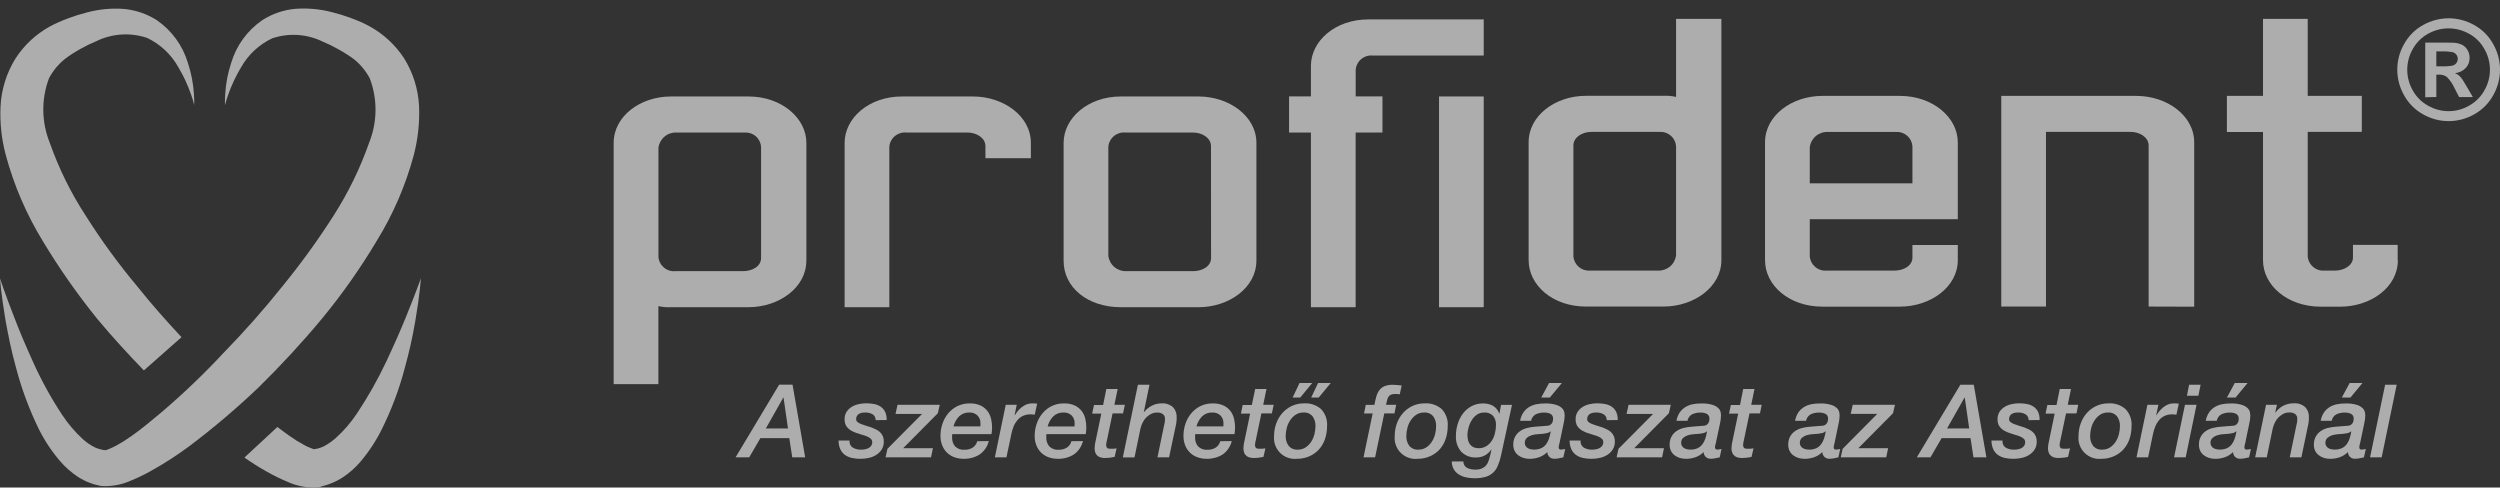
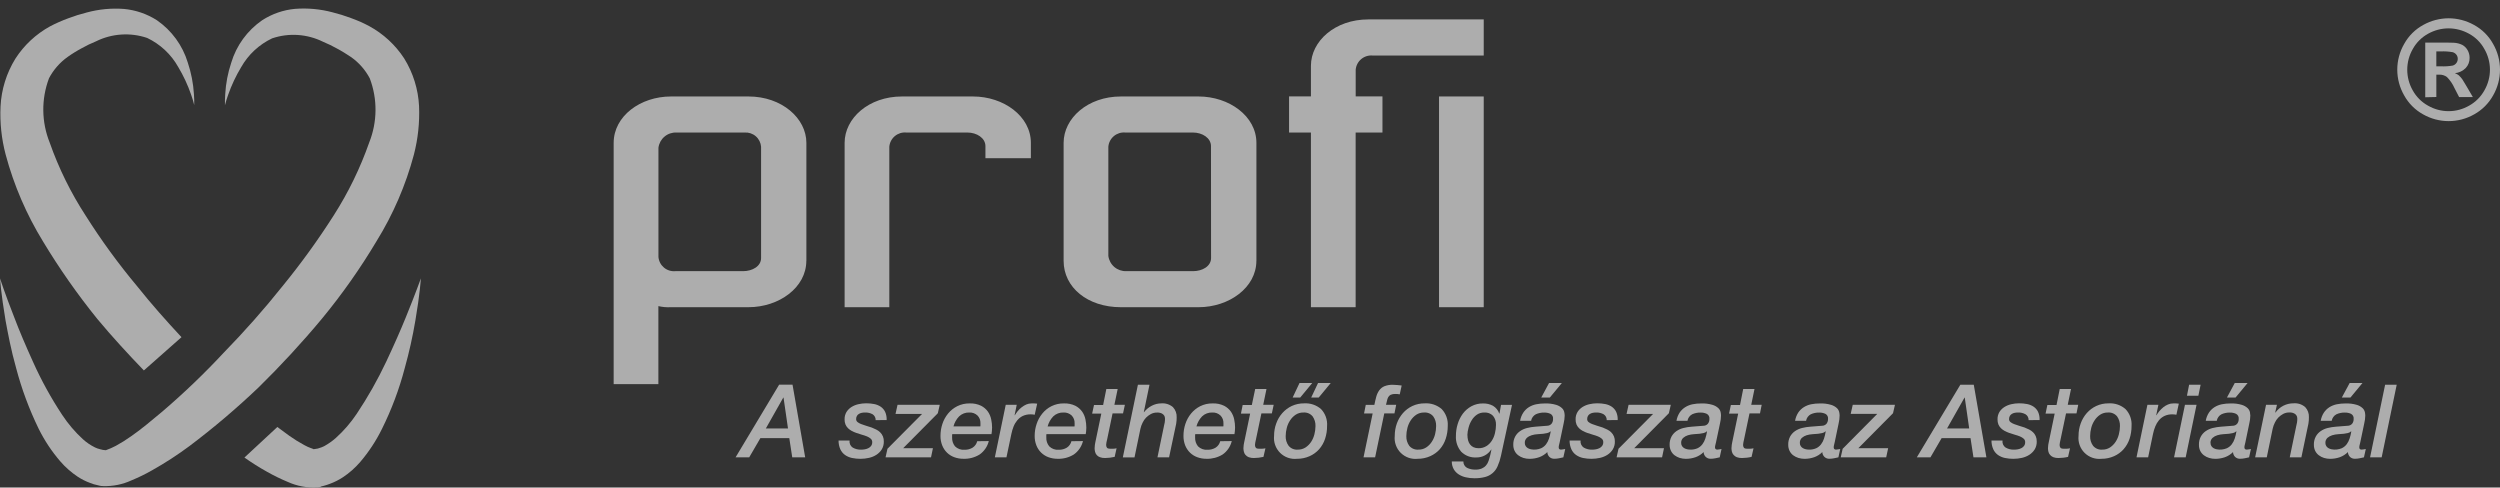
<svg xmlns="http://www.w3.org/2000/svg" width="200" height="39" viewBox="0 0 200 39" fill="none">
  <rect x="0" y="0" width="200" height="39" fill="#333333" stroke="none" />
  <g opacity="0.6">
    <path d="M118.698 4.442V1.554H109.46C106.795 1.554 104.874 3.299 104.874 5.267V7.714H103.125V10.602H104.874V24.576H108.451V10.602H110.597V7.714H108.455V5.578C108.469 5.414 108.515 5.255 108.591 5.109C108.667 4.963 108.77 4.834 108.896 4.729C109.022 4.623 109.168 4.543 109.324 4.494C109.481 4.445 109.646 4.427 109.81 4.442H118.698ZM118.698 7.719H115.122V24.576H118.698V7.719ZM96.885 20.646C96.885 21.301 96.188 21.693 95.445 21.693H90.108C89.759 21.706 89.417 21.588 89.15 21.362C88.883 21.136 88.711 20.818 88.667 20.471V11.738C88.681 11.574 88.727 11.415 88.803 11.269C88.878 11.124 88.982 10.994 89.108 10.889C89.233 10.783 89.379 10.704 89.535 10.654C89.692 10.605 89.857 10.587 90.02 10.602H95.438C96.181 10.602 96.879 11.036 96.879 11.692L96.885 20.646ZM100.513 20.864V11.431C100.513 9.291 98.328 7.718 95.881 7.718H89.675C87.013 7.718 85.089 9.464 85.089 11.431V20.864C85.089 23.004 87.015 24.577 89.675 24.577H95.879C98.326 24.577 100.51 23.005 100.51 20.864H100.513ZM82.47 12.654V11.431C82.47 9.291 80.286 7.718 77.839 7.718H72.158C69.492 7.718 67.569 9.464 67.569 11.431V24.576H71.145V11.738C71.159 11.574 71.205 11.415 71.281 11.269C71.357 11.123 71.461 10.993 71.587 10.888C71.713 10.782 71.858 10.703 72.015 10.653C72.172 10.604 72.337 10.587 72.5 10.602H77.392C78.133 10.602 78.835 11.036 78.835 11.692V12.655L82.47 12.654ZM60.887 20.646C60.887 21.301 60.19 21.693 59.445 21.693H54.029C53.865 21.708 53.7 21.69 53.544 21.641C53.387 21.592 53.242 21.512 53.116 21.407C52.99 21.301 52.886 21.172 52.811 21.026C52.735 20.88 52.689 20.721 52.675 20.557V11.823C52.718 11.475 52.891 11.157 53.158 10.931C53.425 10.704 53.768 10.587 54.118 10.602H59.576C59.9 10.582 60.219 10.689 60.464 10.902C60.709 11.114 60.861 11.414 60.887 11.738V20.646ZM64.511 20.864V11.431C64.511 9.466 62.547 7.718 59.883 7.718H53.679C51.232 7.718 49.093 9.29 49.093 11.431V30.731H52.67V24.489C52.999 24.565 53.337 24.594 53.674 24.576H59.877C62.322 24.576 64.506 23.004 64.506 20.863" fill="white" />
    <path d="M62.33 30.776H63.403L64.414 36.585H63.379L63.143 35.048H60.832L59.938 36.585H58.847L62.33 30.776ZM62.682 31.802H62.666L61.267 34.278H63.04L62.682 31.802Z" fill="white" />
    <path d="M70.053 33.611C70.057 33.52 70.037 33.429 69.995 33.347C69.954 33.266 69.892 33.197 69.816 33.146C69.63 33.042 69.42 32.992 69.207 33.001C69.119 33 69.031 33.008 68.945 33.024C68.864 33.039 68.787 33.068 68.716 33.111C68.648 33.149 68.592 33.205 68.553 33.273C68.509 33.351 68.488 33.44 68.491 33.53C68.49 33.575 68.499 33.62 68.518 33.661C68.537 33.701 68.566 33.737 68.601 33.765C68.689 33.833 68.787 33.887 68.891 33.925C69.009 33.97 69.143 34.013 69.289 34.062C69.434 34.112 69.582 34.149 69.729 34.2C69.853 34.248 69.976 34.302 70.095 34.362C70.21 34.419 70.316 34.492 70.408 34.581C70.507 34.676 70.585 34.792 70.636 34.919C70.687 35.047 70.71 35.184 70.704 35.322C70.71 35.542 70.655 35.759 70.543 35.949C70.434 36.121 70.289 36.268 70.118 36.38C69.936 36.497 69.734 36.581 69.522 36.628C69.3 36.679 69.072 36.705 68.843 36.705C68.612 36.707 68.382 36.684 68.155 36.637C67.958 36.595 67.771 36.514 67.605 36.4C67.445 36.285 67.316 36.131 67.232 35.952C67.131 35.728 67.081 35.486 67.084 35.241H67.965C67.95 35.349 67.965 35.46 68.009 35.56C68.053 35.66 68.125 35.745 68.216 35.806C68.421 35.924 68.656 35.982 68.892 35.972C68.993 35.972 69.093 35.963 69.192 35.945C69.291 35.927 69.387 35.895 69.477 35.85C69.563 35.808 69.638 35.745 69.693 35.667C69.753 35.58 69.782 35.477 69.778 35.371C69.78 35.32 69.771 35.268 69.75 35.221C69.73 35.173 69.699 35.13 69.66 35.096C69.571 35.019 69.47 34.958 69.36 34.913C69.226 34.859 69.088 34.813 68.948 34.776C68.791 34.733 68.641 34.684 68.494 34.63C68.373 34.587 68.255 34.535 68.141 34.475C68.032 34.417 67.932 34.344 67.843 34.259C67.757 34.173 67.688 34.073 67.639 33.962C67.587 33.831 67.562 33.69 67.567 33.549C67.561 33.344 67.613 33.141 67.716 32.963C67.817 32.803 67.952 32.667 68.111 32.565C68.281 32.459 68.467 32.382 68.661 32.338C68.869 32.288 69.082 32.264 69.296 32.265C69.512 32.263 69.727 32.283 69.939 32.325C70.127 32.361 70.305 32.435 70.463 32.541C70.614 32.646 70.734 32.788 70.813 32.954C70.903 33.158 70.943 33.381 70.931 33.604L70.053 33.611Z" fill="white" />
    <path d="M71.803 32.383H75.18L75.027 33.058L72.251 35.857H74.634L74.481 36.589H70.844L70.997 35.901L73.765 33.115H71.642L71.803 32.383Z" fill="white" />
    <path d="M79.103 35.286C78.996 35.724 78.733 36.107 78.363 36.364C77.977 36.601 77.529 36.718 77.077 36.703C76.826 36.705 76.577 36.662 76.341 36.576C76.123 36.497 75.924 36.372 75.758 36.21C75.592 36.046 75.463 35.849 75.377 35.633C75.281 35.388 75.234 35.126 75.239 34.863C75.239 34.54 75.29 34.219 75.392 33.912C75.49 33.612 75.643 33.332 75.843 33.087C76.044 32.841 76.294 32.64 76.578 32.497C76.886 32.343 77.228 32.267 77.573 32.273C77.887 32.26 78.2 32.324 78.484 32.459C78.703 32.569 78.892 32.732 79.034 32.932C79.164 33.12 79.253 33.333 79.297 33.558C79.343 33.772 79.366 33.99 79.367 34.209C79.367 34.305 79.362 34.4 79.35 34.494C79.34 34.579 79.33 34.659 79.319 34.729H76.181C76.181 34.757 76.172 34.782 76.169 34.802C76.168 34.824 76.168 34.845 76.169 34.867V34.998C76.157 35.254 76.239 35.506 76.4 35.706C76.5 35.805 76.621 35.881 76.753 35.928C76.886 35.976 77.027 35.994 77.168 35.981C77.394 35.987 77.619 35.928 77.813 35.81C77.995 35.691 78.125 35.508 78.179 35.297L79.103 35.286ZM78.427 34.114C78.433 34.092 78.435 34.07 78.436 34.047V33.855C78.441 33.742 78.422 33.629 78.381 33.523C78.341 33.418 78.279 33.322 78.199 33.241C78.113 33.159 78.011 33.095 77.9 33.054C77.788 33.012 77.669 32.994 77.55 33.001C77.398 32.994 77.247 33.018 77.105 33.072C76.963 33.126 76.834 33.208 76.725 33.313C76.51 33.538 76.356 33.814 76.276 34.114H78.427Z" fill="white" />
    <path d="M80.459 32.383H81.338L81.169 33.208L81.184 33.225C81.254 33.104 81.334 32.99 81.424 32.882C81.517 32.77 81.623 32.667 81.739 32.577C81.851 32.489 81.975 32.416 82.106 32.358C82.238 32.301 82.381 32.273 82.525 32.273C82.604 32.273 82.675 32.273 82.751 32.273C82.825 32.276 82.9 32.282 82.974 32.292L82.777 33.179C82.724 33.169 82.67 33.16 82.616 33.155C82.56 33.155 82.506 33.147 82.452 33.147C82.238 33.142 82.025 33.186 81.829 33.273C81.658 33.355 81.506 33.474 81.384 33.62C81.258 33.77 81.157 33.94 81.085 34.123C81.008 34.318 80.949 34.52 80.908 34.725L80.516 36.589H79.588L80.459 32.383Z" fill="white" />
    <path d="M86.638 35.286C86.53 35.724 86.267 36.107 85.897 36.364C85.511 36.601 85.064 36.718 84.612 36.703C84.36 36.705 84.11 36.662 83.873 36.576C83.656 36.496 83.459 36.372 83.293 36.211C83.127 36.047 82.997 35.85 82.912 35.633C82.815 35.388 82.769 35.126 82.774 34.863C82.774 34.539 82.827 34.218 82.931 33.912C83.029 33.612 83.182 33.332 83.382 33.087C83.581 32.84 83.83 32.639 84.112 32.497C84.422 32.343 84.764 32.266 85.11 32.273C85.425 32.26 85.738 32.324 86.023 32.459C86.242 32.57 86.43 32.732 86.573 32.932C86.703 33.12 86.793 33.333 86.837 33.558C86.882 33.772 86.905 33.99 86.906 34.209C86.907 34.305 86.902 34.4 86.891 34.494C86.88 34.579 86.869 34.659 86.858 34.729H83.715C83.715 34.757 83.707 34.782 83.704 34.802C83.703 34.824 83.703 34.845 83.704 34.867V34.998C83.692 35.254 83.775 35.507 83.938 35.706C84.038 35.805 84.159 35.881 84.292 35.929C84.425 35.976 84.566 35.994 84.707 35.981C84.933 35.987 85.156 35.928 85.349 35.81C85.531 35.692 85.662 35.508 85.714 35.297L86.638 35.286ZM85.961 34.115C85.966 34.092 85.969 34.07 85.969 34.047V33.855C85.974 33.742 85.955 33.63 85.915 33.524C85.874 33.419 85.814 33.323 85.736 33.241C85.649 33.159 85.546 33.095 85.434 33.054C85.321 33.012 85.202 32.994 85.082 33.001C84.931 32.994 84.779 33.018 84.638 33.072C84.496 33.125 84.366 33.208 84.257 33.313C84.043 33.538 83.889 33.814 83.81 34.115H85.961Z" fill="white" />
    <path d="M88.507 31.122H89.414L89.152 32.383H89.991L89.843 33.071H89.005L88.575 35.134C88.551 35.226 88.532 35.312 88.515 35.394C88.502 35.458 88.494 35.524 88.492 35.59C88.488 35.669 88.51 35.747 88.554 35.813C88.594 35.871 88.685 35.898 88.829 35.898H89.063C89.151 35.895 89.24 35.883 89.326 35.862L89.173 36.55C89.046 36.579 88.918 36.602 88.789 36.616C88.662 36.632 88.535 36.64 88.407 36.641C88.266 36.645 88.126 36.623 87.994 36.576C87.899 36.543 87.814 36.486 87.746 36.412C87.678 36.337 87.63 36.247 87.606 36.149C87.582 36.054 87.57 35.956 87.569 35.858C87.57 35.769 87.577 35.68 87.59 35.592C87.598 35.523 87.61 35.454 87.626 35.387L88.106 33.086H87.372L87.521 32.398H88.251L88.507 31.122Z" fill="white" />
    <path d="M91.033 30.777H91.96L91.503 32.977H91.52C91.683 32.763 91.892 32.587 92.132 32.464C92.369 32.338 92.634 32.271 92.903 32.27C93.071 32.256 93.24 32.275 93.4 32.327C93.56 32.378 93.708 32.461 93.836 32.57C93.938 32.679 94.016 32.807 94.067 32.947C94.118 33.087 94.141 33.236 94.133 33.384C94.133 33.461 94.133 33.547 94.125 33.646C94.121 33.733 94.11 33.82 94.093 33.906L93.526 36.589H92.597L93.135 33.994C93.15 33.923 93.166 33.856 93.18 33.79C93.192 33.728 93.198 33.665 93.198 33.602C93.198 33.57 93.198 33.52 93.198 33.452C93.194 33.382 93.174 33.314 93.14 33.252C93.093 33.178 93.027 33.118 92.949 33.079C92.828 33.022 92.695 32.997 92.562 33.005C92.391 33.002 92.221 33.042 92.07 33.123C91.927 33.2 91.797 33.297 91.683 33.412C91.571 33.531 91.478 33.667 91.408 33.815C91.327 33.973 91.268 34.142 91.231 34.315L90.76 36.593H89.826L91.033 30.777Z" fill="white" />
    <path d="M98.542 35.286C98.436 35.724 98.173 36.108 97.803 36.364C97.416 36.6 96.969 36.718 96.517 36.703C96.266 36.705 96.017 36.662 95.781 36.576C95.563 36.497 95.364 36.372 95.198 36.21C95.032 36.046 94.902 35.849 94.815 35.633C94.72 35.387 94.674 35.126 94.678 34.863C94.678 34.54 94.729 34.219 94.831 33.912C94.929 33.612 95.082 33.332 95.282 33.087C95.482 32.842 95.732 32.641 96.015 32.497C96.324 32.343 96.666 32.266 97.012 32.273C97.326 32.26 97.639 32.324 97.923 32.459C98.142 32.569 98.331 32.732 98.473 32.932C98.602 33.12 98.692 33.333 98.736 33.557C98.782 33.772 98.805 33.99 98.806 34.209C98.806 34.305 98.801 34.4 98.789 34.494C98.778 34.579 98.767 34.659 98.757 34.729H95.621C95.616 34.753 95.612 34.778 95.609 34.802C95.608 34.824 95.608 34.845 95.609 34.867V34.997C95.597 35.254 95.679 35.506 95.84 35.706C95.94 35.805 96.061 35.881 96.193 35.928C96.326 35.976 96.467 35.994 96.608 35.981C96.835 35.987 97.059 35.928 97.253 35.81C97.435 35.691 97.565 35.508 97.619 35.297L98.542 35.286ZM97.868 34.114C97.873 34.092 97.875 34.07 97.876 34.047V33.855C97.88 33.742 97.861 33.629 97.82 33.524C97.78 33.418 97.718 33.322 97.639 33.241C97.553 33.159 97.451 33.095 97.339 33.053C97.227 33.012 97.108 32.994 96.989 33.001C96.837 32.994 96.686 33.018 96.544 33.072C96.402 33.125 96.272 33.207 96.163 33.313C95.949 33.538 95.795 33.814 95.715 34.114H97.868Z" fill="white" />
    <path d="M100.415 31.122H101.318L101.058 32.383H101.895L101.749 33.071H100.912L100.48 35.134C100.458 35.226 100.439 35.312 100.423 35.394C100.409 35.458 100.401 35.524 100.399 35.59C100.394 35.669 100.416 35.748 100.461 35.813C100.501 35.871 100.59 35.898 100.736 35.898H100.967C101.057 35.895 101.146 35.883 101.234 35.863L101.077 36.55C100.951 36.579 100.824 36.602 100.696 36.616C100.569 36.632 100.44 36.64 100.312 36.641C100.172 36.645 100.032 36.623 99.899 36.576C99.801 36.539 99.714 36.478 99.644 36.4C99.58 36.328 99.535 36.242 99.513 36.149C99.488 36.054 99.475 35.956 99.474 35.858C99.475 35.769 99.483 35.68 99.496 35.592C99.505 35.523 99.517 35.454 99.534 35.387L100.012 33.086H99.276L99.414 32.398H100.147L100.415 31.122Z" fill="white" />
    <path d="M103.767 36.703C103.519 36.73 103.268 36.701 103.032 36.618C102.796 36.535 102.582 36.401 102.406 36.224C102.229 36.047 102.094 35.833 102.011 35.598C101.928 35.362 101.9 35.111 101.927 34.863C101.925 34.526 101.983 34.191 102.099 33.875C102.206 33.572 102.37 33.292 102.583 33.05C102.794 32.81 103.052 32.616 103.341 32.479C103.65 32.336 103.988 32.264 104.328 32.269C104.824 32.237 105.312 32.402 105.686 32.728C105.855 32.907 105.985 33.119 106.068 33.351C106.151 33.583 106.184 33.829 106.166 34.075C106.169 34.425 106.115 34.774 106.005 35.107C105.903 35.415 105.741 35.699 105.528 35.942C105.317 36.176 105.06 36.364 104.773 36.492C104.457 36.634 104.114 36.706 103.767 36.703ZM104.269 33.001C104.049 32.996 103.833 33.058 103.649 33.179C103.472 33.298 103.321 33.452 103.206 33.632C103.083 33.817 102.994 34.022 102.941 34.237C102.885 34.45 102.856 34.669 102.854 34.889C102.844 35.165 102.926 35.437 103.088 35.662C103.176 35.769 103.289 35.853 103.418 35.907C103.546 35.96 103.685 35.982 103.824 35.97C104.044 35.975 104.261 35.914 104.447 35.795C104.623 35.677 104.774 35.525 104.891 35.348C105.012 35.161 105.101 34.955 105.154 34.739C105.209 34.525 105.237 34.304 105.239 34.083C105.249 33.807 105.168 33.535 105.009 33.309C104.92 33.202 104.806 33.118 104.677 33.064C104.548 33.011 104.408 32.989 104.269 33.001ZM104.979 30.641L104.016 31.805H103.411L103.961 30.641H104.979ZM106.459 30.641L105.496 31.805H104.894L105.444 30.641H106.459Z" fill="white" />
    <path d="M109.813 33.075H109.125L109.262 32.387H109.95C109.998 32.142 110.051 31.922 110.104 31.727C110.153 31.547 110.233 31.376 110.341 31.224C110.447 31.08 110.589 30.967 110.753 30.898C110.972 30.813 111.207 30.774 111.441 30.784C111.562 30.783 111.682 30.79 111.802 30.804L112.134 30.841L111.979 31.548C111.861 31.525 111.741 31.514 111.621 31.517C111.497 31.511 111.373 31.533 111.258 31.581C111.177 31.623 111.11 31.686 111.063 31.764C111.015 31.85 110.982 31.943 110.964 32.039C110.939 32.145 110.913 32.261 110.88 32.386H111.694L111.557 33.073H110.742L110.009 36.587H109.082L109.813 33.075Z" fill="white" />
    <path d="M113.418 36.703C113.17 36.73 112.918 36.702 112.683 36.619C112.447 36.536 112.233 36.401 112.056 36.225C111.88 36.048 111.745 35.834 111.663 35.598C111.581 35.362 111.552 35.111 111.58 34.863C111.579 34.526 111.636 34.192 111.749 33.875C111.859 33.573 112.023 33.293 112.234 33.05C112.444 32.81 112.701 32.616 112.99 32.48C113.3 32.336 113.638 32.264 113.979 32.269C114.475 32.237 114.963 32.402 115.338 32.728C115.507 32.907 115.637 33.119 115.72 33.351C115.803 33.583 115.837 33.829 115.82 34.075C115.822 34.426 115.766 34.775 115.656 35.108C115.556 35.415 115.394 35.699 115.18 35.942C114.968 36.176 114.71 36.364 114.422 36.492C114.106 36.634 113.764 36.706 113.418 36.703ZM113.923 33.001C113.702 32.996 113.485 33.059 113.3 33.179C113.124 33.3 112.973 33.453 112.857 33.632C112.736 33.818 112.646 34.022 112.593 34.237C112.537 34.45 112.509 34.669 112.507 34.889C112.497 35.165 112.578 35.437 112.738 35.662C112.827 35.769 112.94 35.853 113.068 35.906C113.197 35.96 113.336 35.982 113.474 35.97C113.695 35.975 113.912 35.915 114.097 35.795C114.275 35.679 114.425 35.526 114.54 35.348C114.662 35.161 114.753 34.956 114.807 34.739C114.861 34.525 114.889 34.304 114.89 34.083C114.9 33.806 114.819 33.534 114.659 33.309C114.57 33.202 114.457 33.118 114.328 33.064C114.2 33.011 114.061 32.989 113.923 33.001Z" fill="white" />
    <path d="M120.074 36.475C120.015 36.759 119.926 37.035 119.807 37.3C119.717 37.512 119.58 37.7 119.405 37.849C119.23 37.999 119.023 38.106 118.8 38.162C118.522 38.232 118.236 38.265 117.949 38.26C117.72 38.261 117.492 38.236 117.269 38.185C117.067 38.142 116.874 38.064 116.7 37.953C116.536 37.85 116.399 37.708 116.302 37.541C116.195 37.351 116.14 37.136 116.143 36.919H117.07C117.067 37.021 117.092 37.122 117.143 37.211C117.194 37.3 117.268 37.374 117.357 37.424C117.566 37.526 117.796 37.576 118.029 37.569C118.204 37.575 118.379 37.545 118.542 37.48C118.672 37.425 118.788 37.342 118.881 37.235C118.974 37.127 119.044 37.001 119.088 36.865C119.136 36.728 119.178 36.564 119.225 36.389L119.313 35.977L119.297 35.96C119.17 36.159 118.994 36.322 118.786 36.433C118.578 36.544 118.345 36.6 118.11 36.596C117.886 36.61 117.662 36.577 117.452 36.497C117.243 36.418 117.053 36.294 116.895 36.135C116.597 35.783 116.446 35.33 116.474 34.87C116.473 34.552 116.519 34.236 116.612 33.932C116.701 33.632 116.84 33.35 117.024 33.097C117.206 32.854 117.438 32.652 117.704 32.504C117.991 32.348 118.315 32.269 118.642 32.276C118.919 32.268 119.192 32.332 119.437 32.462C119.675 32.605 119.854 32.827 119.942 33.09H119.958L120.082 32.39H120.96L120.074 36.475ZM117.396 34.815C117.395 34.95 117.411 35.086 117.444 35.218C117.473 35.338 117.526 35.451 117.599 35.55C117.671 35.647 117.765 35.724 117.874 35.775C118.001 35.832 118.139 35.86 118.277 35.857C118.503 35.864 118.725 35.804 118.917 35.685C119.093 35.573 119.241 35.423 119.352 35.247C119.468 35.062 119.552 34.858 119.599 34.644C119.651 34.431 119.677 34.213 119.678 33.994C119.693 33.73 119.609 33.469 119.441 33.265C119.351 33.172 119.242 33.101 119.121 33.055C119 33.01 118.871 32.991 118.742 33.001C118.531 32.996 118.323 33.057 118.148 33.175C117.981 33.293 117.84 33.444 117.736 33.62C117.622 33.802 117.538 34.001 117.485 34.21C117.428 34.407 117.396 34.61 117.389 34.815H117.396Z" fill="white" />
    <path d="M124.777 35.369C124.76 35.444 124.744 35.517 124.725 35.589C124.706 35.652 124.696 35.717 124.696 35.783C124.693 35.832 124.707 35.88 124.736 35.92C124.757 35.939 124.782 35.953 124.809 35.961C124.836 35.969 124.864 35.972 124.892 35.968C124.947 35.968 125.001 35.961 125.053 35.948C125.107 35.935 125.162 35.926 125.217 35.92L125.068 36.587C124.951 36.615 124.83 36.639 124.712 36.664C124.592 36.688 124.469 36.701 124.346 36.701C124.201 36.706 124.061 36.654 123.954 36.556C123.85 36.452 123.789 36.312 123.785 36.165C123.601 36.35 123.378 36.491 123.132 36.578C122.887 36.663 122.629 36.706 122.37 36.707C122.201 36.708 122.033 36.683 121.872 36.634C121.723 36.588 121.583 36.516 121.459 36.422C121.336 36.33 121.237 36.21 121.169 36.072C121.096 35.92 121.06 35.753 121.063 35.585C121.055 35.357 121.106 35.131 121.211 34.929C121.305 34.755 121.439 34.606 121.601 34.494C121.771 34.376 121.961 34.29 122.162 34.241C122.381 34.186 122.604 34.151 122.829 34.135C123.143 34.113 123.452 34.09 123.759 34.062C123.829 34.063 123.898 34.049 123.961 34.02C124.025 33.991 124.081 33.949 124.126 33.896C124.21 33.785 124.251 33.648 124.244 33.509C124.254 33.429 124.239 33.348 124.202 33.276C124.165 33.204 124.107 33.145 124.035 33.106C123.879 33.035 123.709 33.001 123.537 33.005C123.306 33 123.077 33.047 122.866 33.142C122.767 33.195 122.681 33.269 122.616 33.36C122.55 33.451 122.506 33.556 122.488 33.666H121.609C121.647 33.433 121.733 33.21 121.862 33.012C121.977 32.839 122.125 32.692 122.299 32.58C122.481 32.466 122.681 32.386 122.891 32.343C123.122 32.297 123.358 32.274 123.594 32.276C123.895 32.265 124.197 32.302 124.487 32.386C124.662 32.436 124.823 32.527 124.957 32.65C125.049 32.736 125.113 32.848 125.141 32.97C125.161 33.061 125.172 33.153 125.174 33.245C125.169 33.459 125.141 33.672 125.09 33.879L124.777 35.369ZM121.984 35.433C121.982 35.524 122.006 35.613 122.055 35.689C122.099 35.757 122.159 35.812 122.229 35.853C122.303 35.894 122.383 35.924 122.466 35.942C122.746 35.998 123.036 35.968 123.298 35.857C123.449 35.784 123.581 35.678 123.683 35.546C123.787 35.407 123.867 35.252 123.92 35.087C123.98 34.902 124.026 34.713 124.057 34.522L124.041 34.506C123.968 34.575 123.878 34.623 123.781 34.644C123.677 34.67 123.571 34.689 123.465 34.7L123.009 34.735C122.847 34.743 122.687 34.772 122.532 34.819C122.39 34.861 122.259 34.933 122.148 35.03C122.093 35.081 122.05 35.144 122.021 35.214C121.993 35.283 121.98 35.358 121.984 35.433ZM124.949 30.641L123.986 31.805H123.298L123.924 30.641H124.949Z" fill="white" />
    <path d="M128.537 33.611C128.541 33.52 128.521 33.429 128.479 33.347C128.437 33.266 128.375 33.197 128.298 33.146C128.113 33.042 127.903 32.992 127.692 33.001C127.603 33 127.515 33.008 127.427 33.024C127.347 33.039 127.27 33.069 127.199 33.111C127.131 33.15 127.075 33.205 127.035 33.273C126.992 33.352 126.971 33.44 126.974 33.53C126.973 33.575 126.982 33.62 127.001 33.66C127.02 33.701 127.048 33.737 127.084 33.765C127.172 33.833 127.269 33.887 127.374 33.925C127.492 33.97 127.627 34.013 127.771 34.062C127.916 34.112 128.064 34.149 128.213 34.2C128.335 34.248 128.459 34.301 128.577 34.362C128.693 34.419 128.799 34.493 128.892 34.581C128.991 34.677 129.068 34.792 129.119 34.92C129.17 35.048 129.193 35.185 129.188 35.322C129.195 35.542 129.138 35.76 129.026 35.949C128.917 36.121 128.773 36.268 128.602 36.38C128.419 36.497 128.217 36.581 128.005 36.628C127.782 36.679 127.554 36.705 127.326 36.705C127.095 36.707 126.864 36.684 126.638 36.637C126.441 36.595 126.254 36.514 126.088 36.4C125.927 36.285 125.798 36.131 125.714 35.952C125.614 35.728 125.564 35.486 125.566 35.241H126.447C126.431 35.349 126.446 35.459 126.491 35.559C126.535 35.659 126.606 35.745 126.697 35.806C126.903 35.924 127.137 35.981 127.374 35.972C127.475 35.972 127.576 35.963 127.675 35.945C127.774 35.927 127.87 35.895 127.96 35.85C128.046 35.808 128.12 35.745 128.174 35.667C128.234 35.58 128.265 35.477 128.261 35.371C128.263 35.32 128.253 35.268 128.233 35.221C128.212 35.173 128.182 35.13 128.143 35.096C128.053 35.019 127.951 34.958 127.841 34.913C127.707 34.859 127.569 34.813 127.429 34.776C127.273 34.733 127.123 34.684 126.975 34.63C126.854 34.587 126.736 34.535 126.623 34.475C126.514 34.417 126.414 34.345 126.326 34.259C126.239 34.174 126.169 34.073 126.121 33.962C126.069 33.831 126.044 33.69 126.048 33.549C126.043 33.344 126.095 33.141 126.199 32.963C126.3 32.803 126.434 32.667 126.594 32.565C126.763 32.459 126.949 32.382 127.144 32.338C127.352 32.289 127.565 32.264 127.778 32.265C127.995 32.263 128.211 32.283 128.423 32.325C128.611 32.362 128.789 32.435 128.947 32.541C129.097 32.646 129.218 32.788 129.297 32.954C129.386 33.158 129.427 33.381 129.415 33.604L128.537 33.611Z" fill="white" />
    <path d="M130.287 32.383H133.664L133.51 33.058L130.735 35.857H133.118L132.965 36.589H129.327L129.481 35.901L132.247 33.115H130.125L130.287 32.383Z" fill="white" />
    <path d="M137.284 35.368C137.268 35.444 137.25 35.517 137.231 35.589C137.212 35.651 137.202 35.717 137.2 35.782C137.197 35.832 137.213 35.881 137.244 35.92C137.265 35.938 137.289 35.952 137.316 35.961C137.342 35.969 137.37 35.971 137.397 35.968C137.452 35.968 137.507 35.961 137.561 35.947C137.614 35.935 137.668 35.926 137.722 35.92L137.577 36.587C137.456 36.614 137.338 36.639 137.217 36.664C137.096 36.688 136.974 36.701 136.851 36.701C136.707 36.705 136.567 36.653 136.462 36.555C136.355 36.453 136.294 36.312 136.29 36.165C136.107 36.35 135.885 36.491 135.641 36.577C135.394 36.663 135.135 36.706 134.874 36.707C134.706 36.707 134.539 36.682 134.378 36.634C134.23 36.586 134.09 36.515 133.965 36.422C133.843 36.329 133.745 36.209 133.678 36.071C133.605 35.919 133.568 35.753 133.57 35.584C133.563 35.357 133.614 35.131 133.719 34.928C133.814 34.756 133.947 34.607 134.108 34.494C134.279 34.377 134.469 34.291 134.669 34.241C134.889 34.186 135.112 34.15 135.338 34.135C135.653 34.113 135.961 34.09 136.265 34.062C136.335 34.063 136.405 34.049 136.469 34.02C136.533 33.992 136.59 33.949 136.635 33.896C136.717 33.784 136.759 33.648 136.753 33.509C136.763 33.428 136.748 33.346 136.711 33.275C136.673 33.203 136.614 33.144 136.542 33.106C136.386 33.035 136.216 33 136.045 33.005C135.814 32.999 135.584 33.047 135.374 33.142C135.275 33.195 135.19 33.27 135.125 33.36C135.059 33.451 135.016 33.556 134.997 33.666H134.117C134.156 33.433 134.242 33.211 134.368 33.011C134.485 32.839 134.635 32.692 134.81 32.58C134.99 32.466 135.189 32.386 135.397 32.343C135.629 32.297 135.865 32.274 136.101 32.276C136.402 32.264 136.703 32.302 136.993 32.386C137.169 32.436 137.331 32.526 137.466 32.65C137.557 32.736 137.62 32.848 137.649 32.97C137.667 33.061 137.678 33.153 137.68 33.245C137.677 33.459 137.649 33.671 137.599 33.879L137.284 35.368ZM134.493 35.433C134.489 35.524 134.514 35.613 134.564 35.689C134.608 35.757 134.668 35.813 134.738 35.853C134.812 35.894 134.892 35.925 134.975 35.942C135.059 35.96 135.146 35.969 135.232 35.969C135.43 35.976 135.626 35.937 135.807 35.857C135.957 35.785 136.087 35.678 136.188 35.546C136.294 35.408 136.374 35.253 136.425 35.087C136.485 34.902 136.531 34.713 136.562 34.521L136.547 34.506C136.475 34.576 136.384 34.623 136.286 34.644C136.182 34.67 136.076 34.689 135.969 34.7L135.518 34.734C135.355 34.743 135.194 34.771 135.038 34.818C134.897 34.861 134.766 34.933 134.656 35.03C134.6 35.081 134.557 35.144 134.529 35.213C134.501 35.283 134.489 35.358 134.493 35.433Z" fill="white" />
    <path d="M139.456 31.122H140.359L140.099 32.383H140.936L140.799 33.071H139.96L139.528 35.134C139.506 35.226 139.487 35.312 139.471 35.394C139.457 35.458 139.449 35.524 139.447 35.59C139.442 35.669 139.464 35.748 139.509 35.813C139.548 35.871 139.638 35.898 139.784 35.898H140.015C140.105 35.895 140.194 35.883 140.282 35.863L140.125 36.55C139.999 36.58 139.872 36.602 139.744 36.616C139.616 36.632 139.488 36.64 139.36 36.641C139.22 36.645 139.08 36.623 138.947 36.576C138.85 36.539 138.762 36.478 138.693 36.4C138.628 36.329 138.58 36.242 138.555 36.149C138.531 36.054 138.519 35.956 138.518 35.858C138.519 35.769 138.527 35.68 138.54 35.592C138.548 35.523 138.56 35.454 138.577 35.387L139.055 33.086H138.324L138.47 32.398H139.202L139.456 31.122Z" fill="white" />
    <path d="M146.779 35.368C146.763 35.444 146.745 35.517 146.726 35.589C146.707 35.652 146.698 35.717 146.697 35.782C146.693 35.832 146.708 35.881 146.74 35.92C146.76 35.938 146.784 35.952 146.811 35.961C146.837 35.969 146.865 35.971 146.892 35.968C146.947 35.968 147.002 35.961 147.056 35.947C147.109 35.935 147.163 35.926 147.217 35.92L147.072 36.587C146.951 36.614 146.833 36.639 146.712 36.664C146.592 36.688 146.47 36.701 146.347 36.701C146.203 36.706 146.063 36.653 145.957 36.555C145.851 36.453 145.789 36.312 145.785 36.165C145.603 36.35 145.381 36.491 145.136 36.577C144.889 36.663 144.63 36.706 144.37 36.707C144.201 36.707 144.034 36.682 143.873 36.634C143.722 36.587 143.58 36.515 143.453 36.422C143.332 36.329 143.233 36.209 143.166 36.071C143.093 35.92 143.056 35.753 143.059 35.584C143.052 35.357 143.102 35.131 143.206 34.928C143.301 34.756 143.435 34.607 143.596 34.494C143.767 34.377 143.957 34.291 144.158 34.241C144.377 34.186 144.601 34.15 144.826 34.135C145.141 34.113 145.449 34.09 145.753 34.062C145.824 34.063 145.893 34.049 145.957 34.02C146.022 33.991 146.079 33.949 146.125 33.896C146.206 33.784 146.248 33.648 146.243 33.509C146.253 33.428 146.237 33.346 146.199 33.274C146.161 33.202 146.102 33.144 146.03 33.106C145.874 33.035 145.704 33 145.533 33.005C145.302 32.999 145.073 33.046 144.862 33.142C144.763 33.195 144.678 33.27 144.613 33.36C144.548 33.451 144.504 33.556 144.485 33.666H143.605C143.645 33.433 143.73 33.211 143.856 33.011C143.972 32.839 144.122 32.692 144.297 32.58C144.477 32.466 144.677 32.386 144.885 32.343C145.117 32.297 145.353 32.274 145.59 32.276C145.891 32.264 146.192 32.302 146.481 32.386C146.657 32.436 146.819 32.526 146.954 32.65C147.045 32.736 147.109 32.848 147.137 32.97C147.156 33.061 147.167 33.153 147.169 33.245C147.165 33.459 147.139 33.671 147.089 33.879L146.779 35.368ZM143.988 35.433C143.983 35.524 144.008 35.614 144.059 35.689C144.103 35.757 144.163 35.813 144.233 35.853C144.307 35.894 144.386 35.925 144.469 35.942C144.554 35.96 144.64 35.969 144.727 35.969C144.925 35.976 145.121 35.937 145.302 35.857C145.452 35.785 145.582 35.678 145.683 35.546C145.789 35.408 145.869 35.253 145.92 35.087C145.98 34.902 146.026 34.713 146.057 34.521L146.041 34.506C145.969 34.576 145.879 34.623 145.781 34.644C145.676 34.67 145.57 34.689 145.463 34.7L145.012 34.734C144.849 34.743 144.687 34.772 144.53 34.818C144.39 34.861 144.26 34.933 144.149 35.03C144.094 35.081 144.051 35.144 144.024 35.214C143.996 35.283 143.984 35.358 143.988 35.433Z" fill="white" />
    <path d="M148.22 32.383H151.597L151.441 33.058L148.665 35.857H151.052L150.895 36.589H147.258L147.414 35.901L150.181 33.111H148.056L148.22 32.383Z" fill="white" />
    <path d="M156.828 30.777H157.902L158.912 36.586H157.877L157.642 35.048H155.331L154.437 36.586H153.346L156.828 30.777ZM157.18 31.803H157.163L155.763 34.278H157.536L157.18 31.803Z" fill="white" />
    <path d="M162.29 33.611C162.293 33.52 162.273 33.429 162.231 33.347C162.189 33.266 162.127 33.197 162.05 33.146C161.865 33.042 161.655 32.992 161.443 33.001C161.354 33 161.266 33.008 161.18 33.024C161.099 33.039 161.022 33.068 160.951 33.111C160.883 33.149 160.827 33.205 160.788 33.273C160.744 33.351 160.723 33.44 160.726 33.53C160.725 33.575 160.734 33.62 160.753 33.661C160.772 33.701 160.8 33.737 160.836 33.765C160.924 33.833 161.022 33.887 161.126 33.925C161.244 33.97 161.378 34.013 161.524 34.062C161.669 34.112 161.817 34.149 161.964 34.2C162.088 34.248 162.211 34.302 162.33 34.362C162.445 34.419 162.55 34.492 162.643 34.581C162.734 34.67 162.807 34.775 162.859 34.892C162.916 35.028 162.943 35.174 162.939 35.322C162.945 35.542 162.89 35.759 162.778 35.949C162.669 36.121 162.524 36.268 162.353 36.38C162.171 36.497 161.969 36.581 161.758 36.628C161.535 36.679 161.307 36.705 161.078 36.705C160.847 36.707 160.616 36.684 160.39 36.637C160.193 36.595 160.006 36.514 159.84 36.4C159.679 36.285 159.551 36.131 159.467 35.952C159.366 35.728 159.316 35.486 159.319 35.241H160.2C160.184 35.349 160.2 35.46 160.244 35.56C160.288 35.66 160.36 35.745 160.451 35.806C160.656 35.924 160.891 35.981 161.128 35.972C161.229 35.972 161.329 35.963 161.429 35.945C161.528 35.927 161.624 35.895 161.713 35.85C161.799 35.808 161.873 35.745 161.928 35.667C161.988 35.58 162.017 35.477 162.013 35.371C162.015 35.32 162.006 35.268 161.985 35.221C161.965 35.173 161.934 35.13 161.895 35.096C161.806 35.019 161.705 34.957 161.595 34.913C161.461 34.859 161.323 34.813 161.183 34.776C161.027 34.733 160.876 34.684 160.729 34.63C160.608 34.587 160.49 34.535 160.377 34.475C160.267 34.417 160.167 34.344 160.078 34.259C159.992 34.173 159.923 34.073 159.874 33.962C159.822 33.831 159.798 33.69 159.802 33.549C159.796 33.344 159.848 33.141 159.951 32.963C160.052 32.803 160.187 32.667 160.346 32.565C160.516 32.459 160.702 32.382 160.896 32.338C161.104 32.288 161.317 32.264 161.531 32.265C161.747 32.263 161.962 32.283 162.174 32.325C162.362 32.361 162.54 32.435 162.698 32.541C162.849 32.646 162.97 32.788 163.048 32.954C163.138 33.158 163.178 33.381 163.166 33.604L162.29 33.611Z" fill="white" />
    <path d="M164.778 31.122H165.68L165.42 32.383H166.258L166.12 33.071H165.283L164.849 35.134C164.827 35.226 164.81 35.312 164.793 35.394C164.779 35.458 164.77 35.524 164.768 35.59C164.764 35.669 164.786 35.748 164.83 35.813C164.871 35.871 164.96 35.898 165.105 35.898H165.336C165.426 35.895 165.515 35.883 165.602 35.863L165.446 36.55C165.32 36.58 165.193 36.602 165.064 36.616C164.937 36.632 164.809 36.64 164.68 36.641C164.54 36.645 164.4 36.623 164.268 36.576C164.17 36.539 164.083 36.478 164.013 36.4C163.948 36.329 163.901 36.242 163.876 36.149C163.851 36.054 163.838 35.956 163.838 35.858C163.84 35.769 163.847 35.68 163.859 35.592C163.868 35.523 163.881 35.454 163.898 35.387L164.375 33.086H163.645L163.79 32.398H164.523L164.778 31.122Z" fill="white" />
    <path d="M168.125 36.703C167.876 36.73 167.625 36.702 167.389 36.619C167.153 36.536 166.939 36.401 166.763 36.225C166.586 36.048 166.451 35.834 166.368 35.598C166.286 35.362 166.257 35.111 166.284 34.863C166.282 34.526 166.34 34.192 166.456 33.875C166.564 33.572 166.728 33.292 166.939 33.05C167.15 32.81 167.408 32.616 167.697 32.48C168.007 32.336 168.345 32.264 168.686 32.269C169.181 32.237 169.669 32.402 170.042 32.728C170.212 32.907 170.343 33.119 170.426 33.351C170.508 33.583 170.542 33.829 170.524 34.075C170.527 34.425 170.472 34.774 170.363 35.108C170.261 35.415 170.098 35.699 169.884 35.942C169.674 36.177 169.417 36.364 169.129 36.492C168.813 36.634 168.471 36.706 168.125 36.703ZM168.627 33.001C168.407 32.996 168.19 33.058 168.007 33.179C167.829 33.298 167.678 33.452 167.564 33.632C167.441 33.817 167.35 34.022 167.297 34.237C167.241 34.45 167.213 34.669 167.211 34.889C167.201 35.166 167.283 35.438 167.445 35.662C167.534 35.769 167.647 35.853 167.775 35.907C167.903 35.96 168.043 35.982 168.181 35.97C168.402 35.975 168.619 35.915 168.804 35.795C168.98 35.677 169.131 35.525 169.247 35.348C169.369 35.161 169.458 34.955 169.511 34.739C169.566 34.525 169.595 34.304 169.597 34.083C169.606 33.807 169.525 33.535 169.366 33.309C169.277 33.202 169.163 33.119 169.035 33.065C168.907 33.011 168.768 32.989 168.63 33.001H168.627Z" fill="white" />
    <path d="M171.793 32.383H172.671L172.499 33.208L172.515 33.225C172.585 33.104 172.665 32.99 172.755 32.883C172.85 32.771 172.955 32.669 173.07 32.577C173.183 32.488 173.307 32.414 173.44 32.358C173.572 32.301 173.715 32.272 173.859 32.273C173.933 32.273 174.009 32.273 174.082 32.273C174.157 32.276 174.231 32.282 174.305 32.292L174.111 33.179C174.057 33.169 174.001 33.16 173.947 33.155C173.894 33.149 173.84 33.147 173.786 33.147C173.572 33.142 173.359 33.185 173.163 33.273C172.991 33.355 172.838 33.474 172.715 33.62C172.591 33.771 172.491 33.941 172.419 34.123C172.34 34.318 172.28 34.519 172.239 34.725L171.85 36.589H170.92L171.793 32.383Z" fill="white" />
    <path d="M174.797 32.383H175.724L174.854 36.589H173.925L174.797 32.383ZM175.13 30.779H176.049L175.87 31.658H174.957L175.13 30.779Z" fill="white" />
    <path d="M179.634 35.369C179.617 35.444 179.602 35.517 179.583 35.589C179.563 35.651 179.553 35.717 179.553 35.783C179.55 35.832 179.564 35.881 179.594 35.92C179.615 35.939 179.639 35.953 179.666 35.961C179.693 35.969 179.721 35.972 179.749 35.968C179.804 35.968 179.858 35.961 179.91 35.948C179.964 35.935 180.019 35.926 180.074 35.92L179.927 36.587C179.808 36.615 179.687 36.639 179.569 36.664C179.449 36.688 179.326 36.701 179.203 36.701C179.058 36.706 178.918 36.653 178.811 36.556C178.707 36.452 178.646 36.312 178.642 36.165C178.458 36.35 178.235 36.491 177.99 36.578C177.744 36.663 177.486 36.706 177.227 36.707C177.058 36.708 176.891 36.683 176.73 36.634C176.579 36.589 176.437 36.517 176.31 36.422C176.188 36.329 176.088 36.209 176.02 36.072C175.948 35.92 175.912 35.753 175.916 35.585C175.907 35.357 175.958 35.131 176.063 34.929C176.157 34.756 176.29 34.607 176.452 34.494C176.622 34.376 176.813 34.29 177.015 34.241C177.233 34.186 177.456 34.151 177.68 34.135C177.995 34.113 178.304 34.09 178.61 34.062C178.68 34.063 178.749 34.049 178.813 34.02C178.876 33.991 178.932 33.949 178.978 33.896C179.061 33.785 179.103 33.648 179.096 33.509C179.106 33.429 179.091 33.347 179.054 33.276C179.016 33.204 178.958 33.145 178.887 33.106C178.731 33.035 178.561 33.001 178.39 33.005C178.159 33 177.929 33.047 177.718 33.142C177.619 33.195 177.533 33.269 177.468 33.36C177.402 33.451 177.358 33.556 177.339 33.666H176.46C176.499 33.433 176.585 33.21 176.713 33.012C176.828 32.839 176.977 32.692 177.151 32.58C177.332 32.466 177.533 32.386 177.742 32.343C177.974 32.297 178.21 32.274 178.447 32.276C178.748 32.265 179.049 32.302 179.338 32.386C179.513 32.436 179.674 32.526 179.808 32.65C179.9 32.736 179.965 32.848 179.994 32.97C180.012 33.061 180.023 33.153 180.026 33.245C180.021 33.459 179.994 33.672 179.943 33.879L179.634 35.369ZM176.843 35.433C176.839 35.524 176.863 35.613 176.912 35.689C176.957 35.756 177.017 35.812 177.086 35.853C177.16 35.894 177.24 35.924 177.323 35.942C177.603 35.998 177.893 35.969 178.156 35.857C178.306 35.784 178.438 35.678 178.54 35.546C178.644 35.407 178.724 35.252 178.777 35.087C178.837 34.902 178.883 34.713 178.914 34.522L178.898 34.506C178.825 34.575 178.734 34.623 178.636 34.644C178.532 34.67 178.427 34.689 178.32 34.7L177.866 34.735C177.704 34.743 177.543 34.772 177.387 34.819C177.246 34.861 177.115 34.933 177.004 35.03C176.948 35.081 176.905 35.144 176.876 35.213C176.847 35.283 176.834 35.358 176.837 35.433H176.843ZM179.806 30.641L178.843 31.805H178.155L178.781 30.641H179.806Z" fill="white" />
    <path d="M181.284 32.383H182.155L182.017 32.993L182.034 33.009C182.198 32.778 182.414 32.59 182.665 32.459C182.918 32.33 183.198 32.263 183.482 32.265C183.65 32.251 183.818 32.27 183.978 32.321C184.138 32.373 184.286 32.456 184.413 32.565C184.516 32.673 184.595 32.801 184.646 32.941C184.698 33.081 184.72 33.23 184.712 33.379C184.712 33.456 184.712 33.541 184.704 33.64C184.7 33.728 184.689 33.815 184.672 33.9L184.111 36.585H183.181L183.719 33.99C183.734 33.92 183.75 33.852 183.764 33.786C183.777 33.724 183.783 33.661 183.782 33.598C183.782 33.566 183.782 33.517 183.782 33.448C183.778 33.376 183.758 33.306 183.722 33.244C183.675 33.17 183.609 33.11 183.53 33.071C183.41 33.014 183.277 32.989 183.144 32.997C182.972 32.994 182.803 33.034 182.651 33.115C182.509 33.192 182.379 33.289 182.265 33.404C182.152 33.522 182.059 33.658 181.99 33.807C181.909 33.965 181.849 34.133 181.812 34.307L181.342 36.585H180.412L181.284 32.383Z" fill="white" />
    <path d="M188.825 35.369C188.808 35.444 188.792 35.517 188.773 35.589C188.754 35.652 188.744 35.717 188.744 35.783C188.741 35.832 188.755 35.88 188.784 35.92C188.805 35.939 188.83 35.953 188.857 35.961C188.884 35.969 188.912 35.972 188.94 35.968C188.995 35.968 189.049 35.961 189.101 35.948C189.155 35.935 189.21 35.926 189.265 35.92L189.116 36.587C188.998 36.615 188.878 36.639 188.76 36.664C188.64 36.688 188.517 36.701 188.394 36.701C188.249 36.706 188.109 36.654 188.002 36.556C187.898 36.452 187.837 36.312 187.833 36.165C187.649 36.35 187.426 36.491 187.18 36.578C186.935 36.663 186.677 36.706 186.418 36.707C186.249 36.708 186.081 36.683 185.92 36.634C185.771 36.588 185.631 36.516 185.507 36.422C185.384 36.33 185.285 36.21 185.217 36.072C185.144 35.92 185.108 35.753 185.111 35.585C185.103 35.357 185.154 35.131 185.259 34.929C185.353 34.755 185.487 34.606 185.649 34.494C185.819 34.376 186.009 34.29 186.21 34.241C186.429 34.186 186.652 34.151 186.877 34.135C187.191 34.113 187.5 34.09 187.806 34.062C187.875 34.063 187.945 34.049 188.008 34.02C188.072 33.991 188.129 33.949 188.174 33.896C188.258 33.785 188.299 33.648 188.292 33.509C188.302 33.429 188.287 33.348 188.25 33.276C188.213 33.204 188.155 33.145 188.083 33.106C187.927 33.035 187.757 33.001 187.585 33.005C187.354 33 187.125 33.047 186.914 33.142C186.815 33.194 186.729 33.269 186.664 33.36C186.598 33.451 186.554 33.556 186.536 33.666H185.657C185.695 33.433 185.781 33.21 185.909 33.012C186.024 32.839 186.173 32.692 186.347 32.58C186.529 32.466 186.729 32.386 186.939 32.343C187.17 32.297 187.406 32.274 187.642 32.276C187.943 32.265 188.245 32.302 188.535 32.386C188.709 32.436 188.87 32.526 189.004 32.65C189.096 32.736 189.161 32.847 189.189 32.97C189.209 33.061 189.22 33.153 189.222 33.245C189.217 33.459 189.189 33.672 189.138 33.879L188.825 35.369ZM186.032 35.433C186.03 35.524 186.054 35.613 186.103 35.689C186.147 35.757 186.207 35.812 186.277 35.853C186.351 35.894 186.431 35.924 186.514 35.942C186.794 35.998 187.084 35.968 187.346 35.857C187.496 35.784 187.628 35.678 187.731 35.546C187.835 35.407 187.914 35.252 187.966 35.087C188.028 34.902 188.074 34.713 188.104 34.522L188.088 34.506C188.015 34.575 187.925 34.623 187.828 34.644C187.723 34.67 187.618 34.689 187.511 34.7L187.056 34.735C186.894 34.743 186.734 34.772 186.579 34.819C186.437 34.861 186.305 34.933 186.193 35.03C186.139 35.082 186.096 35.145 186.069 35.214C186.041 35.284 186.028 35.358 186.032 35.433ZM188.997 30.641L188.034 31.805H187.346L187.972 30.641H188.997Z" fill="white" />
    <path d="M190.81 30.777H191.737L190.533 36.586H189.606L190.81 30.777Z" fill="white" />
    <path d="M17.997 8.419C17.989 8.122 17.996 7.825 18.019 7.529C18.067 6.675 18.228 5.83 18.499 5.018C18.913 3.638 19.785 2.44 20.971 1.621C21.764 1.108 22.669 0.795 23.609 0.708C24.613 0.632 25.622 0.725 26.594 0.983C27.095 1.107 27.588 1.261 28.071 1.443C28.333 1.547 28.516 1.601 28.849 1.751C29.08 1.861 29.261 1.939 29.536 2.089C30.666 2.704 31.626 3.59 32.33 4.667C33.048 5.822 33.459 7.14 33.525 8.498C33.578 9.8 33.439 11.103 33.113 12.365C32.461 14.813 31.451 17.152 30.116 19.306C28.824 21.471 27.37 23.536 25.766 25.482C24.157 27.417 22.455 29.257 20.696 30.983C18.94 32.658 17.089 34.229 15.151 35.689C14.197 36.397 13.2 37.044 12.164 37.625C11.631 37.929 11.08 38.198 10.513 38.431C9.807 38.755 9.035 38.911 8.259 38.888L8.16 38.88H8.109L7.971 38.856L7.875 38.831L7.686 38.785L7.495 38.738L7.201 38.632C6.853 38.505 6.521 38.337 6.212 38.133C5.698 37.791 5.232 37.381 4.828 36.914C4.14 36.117 3.556 35.236 3.089 34.292C2.333 32.738 1.73 31.115 1.29 29.444C0.878 27.983 0.64 26.694 0.442 25.63C0.084 23.499 0 22.272 0 22.272C0 22.272 0.377 23.445 1.158 25.435C1.534 26.431 2.04 27.622 2.644 28.956C3.304 30.427 4.083 31.842 4.972 33.187C5.443 33.903 6 34.558 6.631 35.136C6.92 35.398 7.244 35.619 7.594 35.792C7.726 35.856 7.864 35.905 8.007 35.938C8.156 35.984 8.31 36.011 8.466 36.018C8.74 35.921 9.007 35.804 9.264 35.668C9.685 35.44 10.092 35.186 10.481 34.907C11.314 34.336 12.132 33.633 12.977 32.933C14.709 31.452 16.356 29.873 17.909 28.205C19.541 26.531 21.12 24.753 22.594 22.902C24.072 21.095 25.442 19.202 26.697 17.233C27.869 15.4 28.823 13.438 29.542 11.386C30.193 9.746 30.208 7.923 29.584 6.272C29.23 5.599 28.722 5.018 28.102 4.577C27.949 4.461 27.689 4.324 27.508 4.196C27.409 4.126 27.147 3.991 26.978 3.892C26.611 3.686 26.233 3.502 25.845 3.342C24.577 2.714 23.112 2.615 21.772 3.067C20.724 3.564 19.857 4.373 19.287 5.383C18.868 6.079 18.522 6.816 18.253 7.583C18.153 7.857 18.068 8.136 17.997 8.419Z" fill="white" />
-     <path d="M191.814 20.813V19.591H188.237V20.599C188.237 21.256 187.496 21.648 186.797 21.648H185.972C185.808 21.662 185.643 21.645 185.486 21.596C185.33 21.547 185.184 21.467 185.058 21.361C184.932 21.256 184.828 21.126 184.753 20.98C184.677 20.835 184.631 20.675 184.617 20.512V10.551H188.943V7.672H184.617V1.508H181.041V7.672H178.152V10.56H181.041V20.822C181.041 22.83 183.004 24.535 185.669 24.535H187.197C189.689 24.535 191.829 22.964 191.829 20.822L191.814 20.813ZM175.536 24.535V11.385C175.536 9.245 173.352 7.672 170.906 7.672H160.101V24.524H163.678V10.551H170.448C171.189 10.551 171.891 10.985 171.891 11.641V24.524L175.536 24.535ZM152.995 14.665H144.782V11.777C144.826 11.43 144.999 11.112 145.266 10.886C145.533 10.66 145.875 10.542 146.225 10.556H151.684C152.008 10.536 152.326 10.643 152.571 10.855C152.816 11.067 152.969 11.367 152.995 11.689V14.665ZM156.623 20.824V19.602H152.995V20.599C152.995 21.256 152.297 21.648 151.555 21.648H146.137C145.973 21.662 145.808 21.644 145.652 21.595C145.495 21.546 145.349 21.466 145.224 21.361C145.098 21.255 144.994 21.126 144.918 20.98C144.842 20.834 144.796 20.675 144.782 20.512V17.537H156.623V11.385C156.623 9.419 154.656 7.672 151.99 7.672H145.79C143.342 7.672 141.202 9.247 141.202 11.385V20.818C141.202 22.826 143.127 24.531 145.79 24.531H151.99C154.438 24.531 156.623 22.959 156.623 20.818V20.824ZM134.085 20.424C134.042 20.771 133.871 21.09 133.604 21.317C133.337 21.543 132.995 21.661 132.645 21.648H127.225C127.062 21.662 126.897 21.644 126.74 21.595C126.584 21.546 126.438 21.466 126.313 21.36C126.187 21.255 126.083 21.125 126.007 20.98C125.932 20.834 125.886 20.675 125.872 20.512V11.641C125.872 10.985 126.57 10.551 127.315 10.551H132.773C133.096 10.53 133.415 10.637 133.66 10.849C133.906 11.061 134.058 11.361 134.085 11.684V20.424ZM137.711 20.818V1.508H134.085V7.753C133.756 7.677 133.417 7.647 133.079 7.665H126.876C124.431 7.665 122.29 9.24 122.29 11.379V20.811C122.29 22.819 124.216 24.524 126.876 24.524H133.079C135.526 24.524 137.711 22.953 137.711 20.811" fill="white" />
    <path d="M195.884 1.463C196.595 1.464 197.294 1.647 197.915 1.992C198.559 2.341 199.089 2.865 199.444 3.505C199.806 4.131 199.998 4.84 200 5.563C200.002 6.286 199.814 6.997 199.455 7.624C199.103 8.263 198.579 8.789 197.942 9.144C197.317 9.501 196.611 9.689 195.891 9.689C195.172 9.689 194.465 9.501 193.841 9.144C193.203 8.79 192.679 8.263 192.328 7.624C191.969 6.997 191.78 6.286 191.782 5.563C191.784 4.84 191.975 4.131 192.338 3.505C192.693 2.866 193.224 2.341 193.867 1.992C194.484 1.649 195.178 1.467 195.884 1.463ZM195.884 2.269C195.314 2.27 194.754 2.417 194.257 2.694C193.74 2.975 193.313 3.398 193.028 3.912C192.736 4.416 192.582 4.987 192.58 5.569C192.578 6.15 192.729 6.723 193.017 7.228C193.301 7.743 193.725 8.168 194.24 8.452C194.74 8.741 195.308 8.893 195.886 8.893C196.464 8.893 197.031 8.741 197.532 8.452C198.045 8.166 198.469 7.742 198.753 7.228C199.044 6.724 199.197 6.151 199.196 5.569C199.194 4.987 199.039 4.415 198.745 3.912C198.46 3.397 198.033 2.974 197.515 2.694C197.017 2.418 196.458 2.272 195.889 2.269H195.884ZM194.02 7.781V3.409H194.906C195.731 3.409 196.204 3.409 196.303 3.42C196.542 3.431 196.776 3.49 196.991 3.595C197.163 3.692 197.306 3.835 197.404 4.007C197.514 4.197 197.57 4.413 197.567 4.633C197.574 4.932 197.463 5.223 197.258 5.441C197.027 5.677 196.72 5.823 196.391 5.854C196.501 5.894 196.603 5.949 196.697 6.019C196.806 6.121 196.905 6.233 196.992 6.355C197.024 6.397 197.13 6.575 197.314 6.886L197.83 7.767H196.73L196.364 7.057C196.216 6.723 196.009 6.418 195.752 6.158C195.574 6.029 195.358 5.964 195.138 5.972H194.907V7.76L194.02 7.781ZM194.906 5.305H195.266C195.585 5.322 195.905 5.302 196.219 5.246C196.337 5.212 196.44 5.139 196.512 5.04C196.584 4.943 196.622 4.825 196.62 4.704C196.621 4.588 196.585 4.474 196.515 4.38C196.44 4.281 196.336 4.209 196.217 4.175C195.903 4.119 195.584 4.098 195.266 4.113H194.906V5.305Z" fill="white" />
    <path d="M32.454 25.413C32.053 26.401 31.532 27.586 30.909 28.911C30.222 30.37 29.427 31.774 28.531 33.114C28.056 33.822 27.497 34.469 26.864 35.039C26.576 35.293 26.261 35.514 25.925 35.698C25.799 35.761 25.667 35.811 25.531 35.848C25.459 35.88 25.383 35.898 25.305 35.903L25.108 35.933L25.012 35.949L24.964 35.957L25.069 35.938C25.157 35.925 24.703 35.822 24.348 35.61C23.93 35.386 23.527 35.136 23.142 34.861C22.831 34.639 22.507 34.399 22.188 34.159L19.555 36.603C20.137 37.015 20.74 37.395 21.363 37.742C21.899 38.046 22.454 38.317 23.023 38.553C23.759 38.887 24.564 39.037 25.37 38.992H25.421L25.573 38.966L25.622 38.955L25.714 38.913L25.905 38.864C26.08 38.818 26.253 38.761 26.421 38.694C26.771 38.563 27.105 38.394 27.418 38.19C27.938 37.847 28.407 37.434 28.814 36.962C29.502 36.156 30.087 35.267 30.555 34.316C31.327 32.763 31.937 31.136 32.377 29.459C32.729 28.2 33.014 26.924 33.231 25.636C33.597 23.503 33.67 22.27 33.67 22.27C33.67 22.27 33.26 23.435 32.454 25.413Z" fill="white" />
    <path d="M14.519 26.974C13.299 25.665 12.101 24.316 10.981 22.91C9.481 21.118 8.103 19.228 6.854 17.252C5.665 15.424 4.698 13.461 3.974 11.403C3.313 9.756 3.294 7.921 3.92 6.26C4.277 5.581 4.789 4.996 5.414 4.552C5.559 4.434 5.812 4.292 6.003 4.163C6.107 4.091 6.362 3.959 6.534 3.859C6.903 3.652 7.284 3.468 7.676 3.309C8.95 2.678 10.423 2.579 11.771 3.034C12.822 3.534 13.692 4.348 14.26 5.363C14.677 6.06 15.021 6.797 15.286 7.564C15.385 7.84 15.469 8.122 15.539 8.407C15.546 8.11 15.537 7.813 15.513 7.517C15.46 6.663 15.296 5.821 15.024 5.01C14.607 3.631 13.734 2.435 12.548 1.617C11.754 1.111 10.852 0.802 9.915 0.715C8.914 0.64 7.907 0.737 6.938 1C6.439 1.125 5.948 1.279 5.466 1.462C5.208 1.566 5.021 1.621 4.695 1.774C4.464 1.887 4.274 1.955 4.007 2.107C2.88 2.724 1.925 3.614 1.23 4.695C0.518 5.849 0.109 7.164 0.043 8.518C-0.017 9.819 0.122 11.121 0.456 12.38C1.112 14.825 2.119 17.163 3.444 19.321C4.746 21.48 6.195 23.548 7.78 25.509C8.974 26.944 10.229 28.306 11.509 29.635L14.519 26.974Z" fill="white" />
  </g>
</svg>